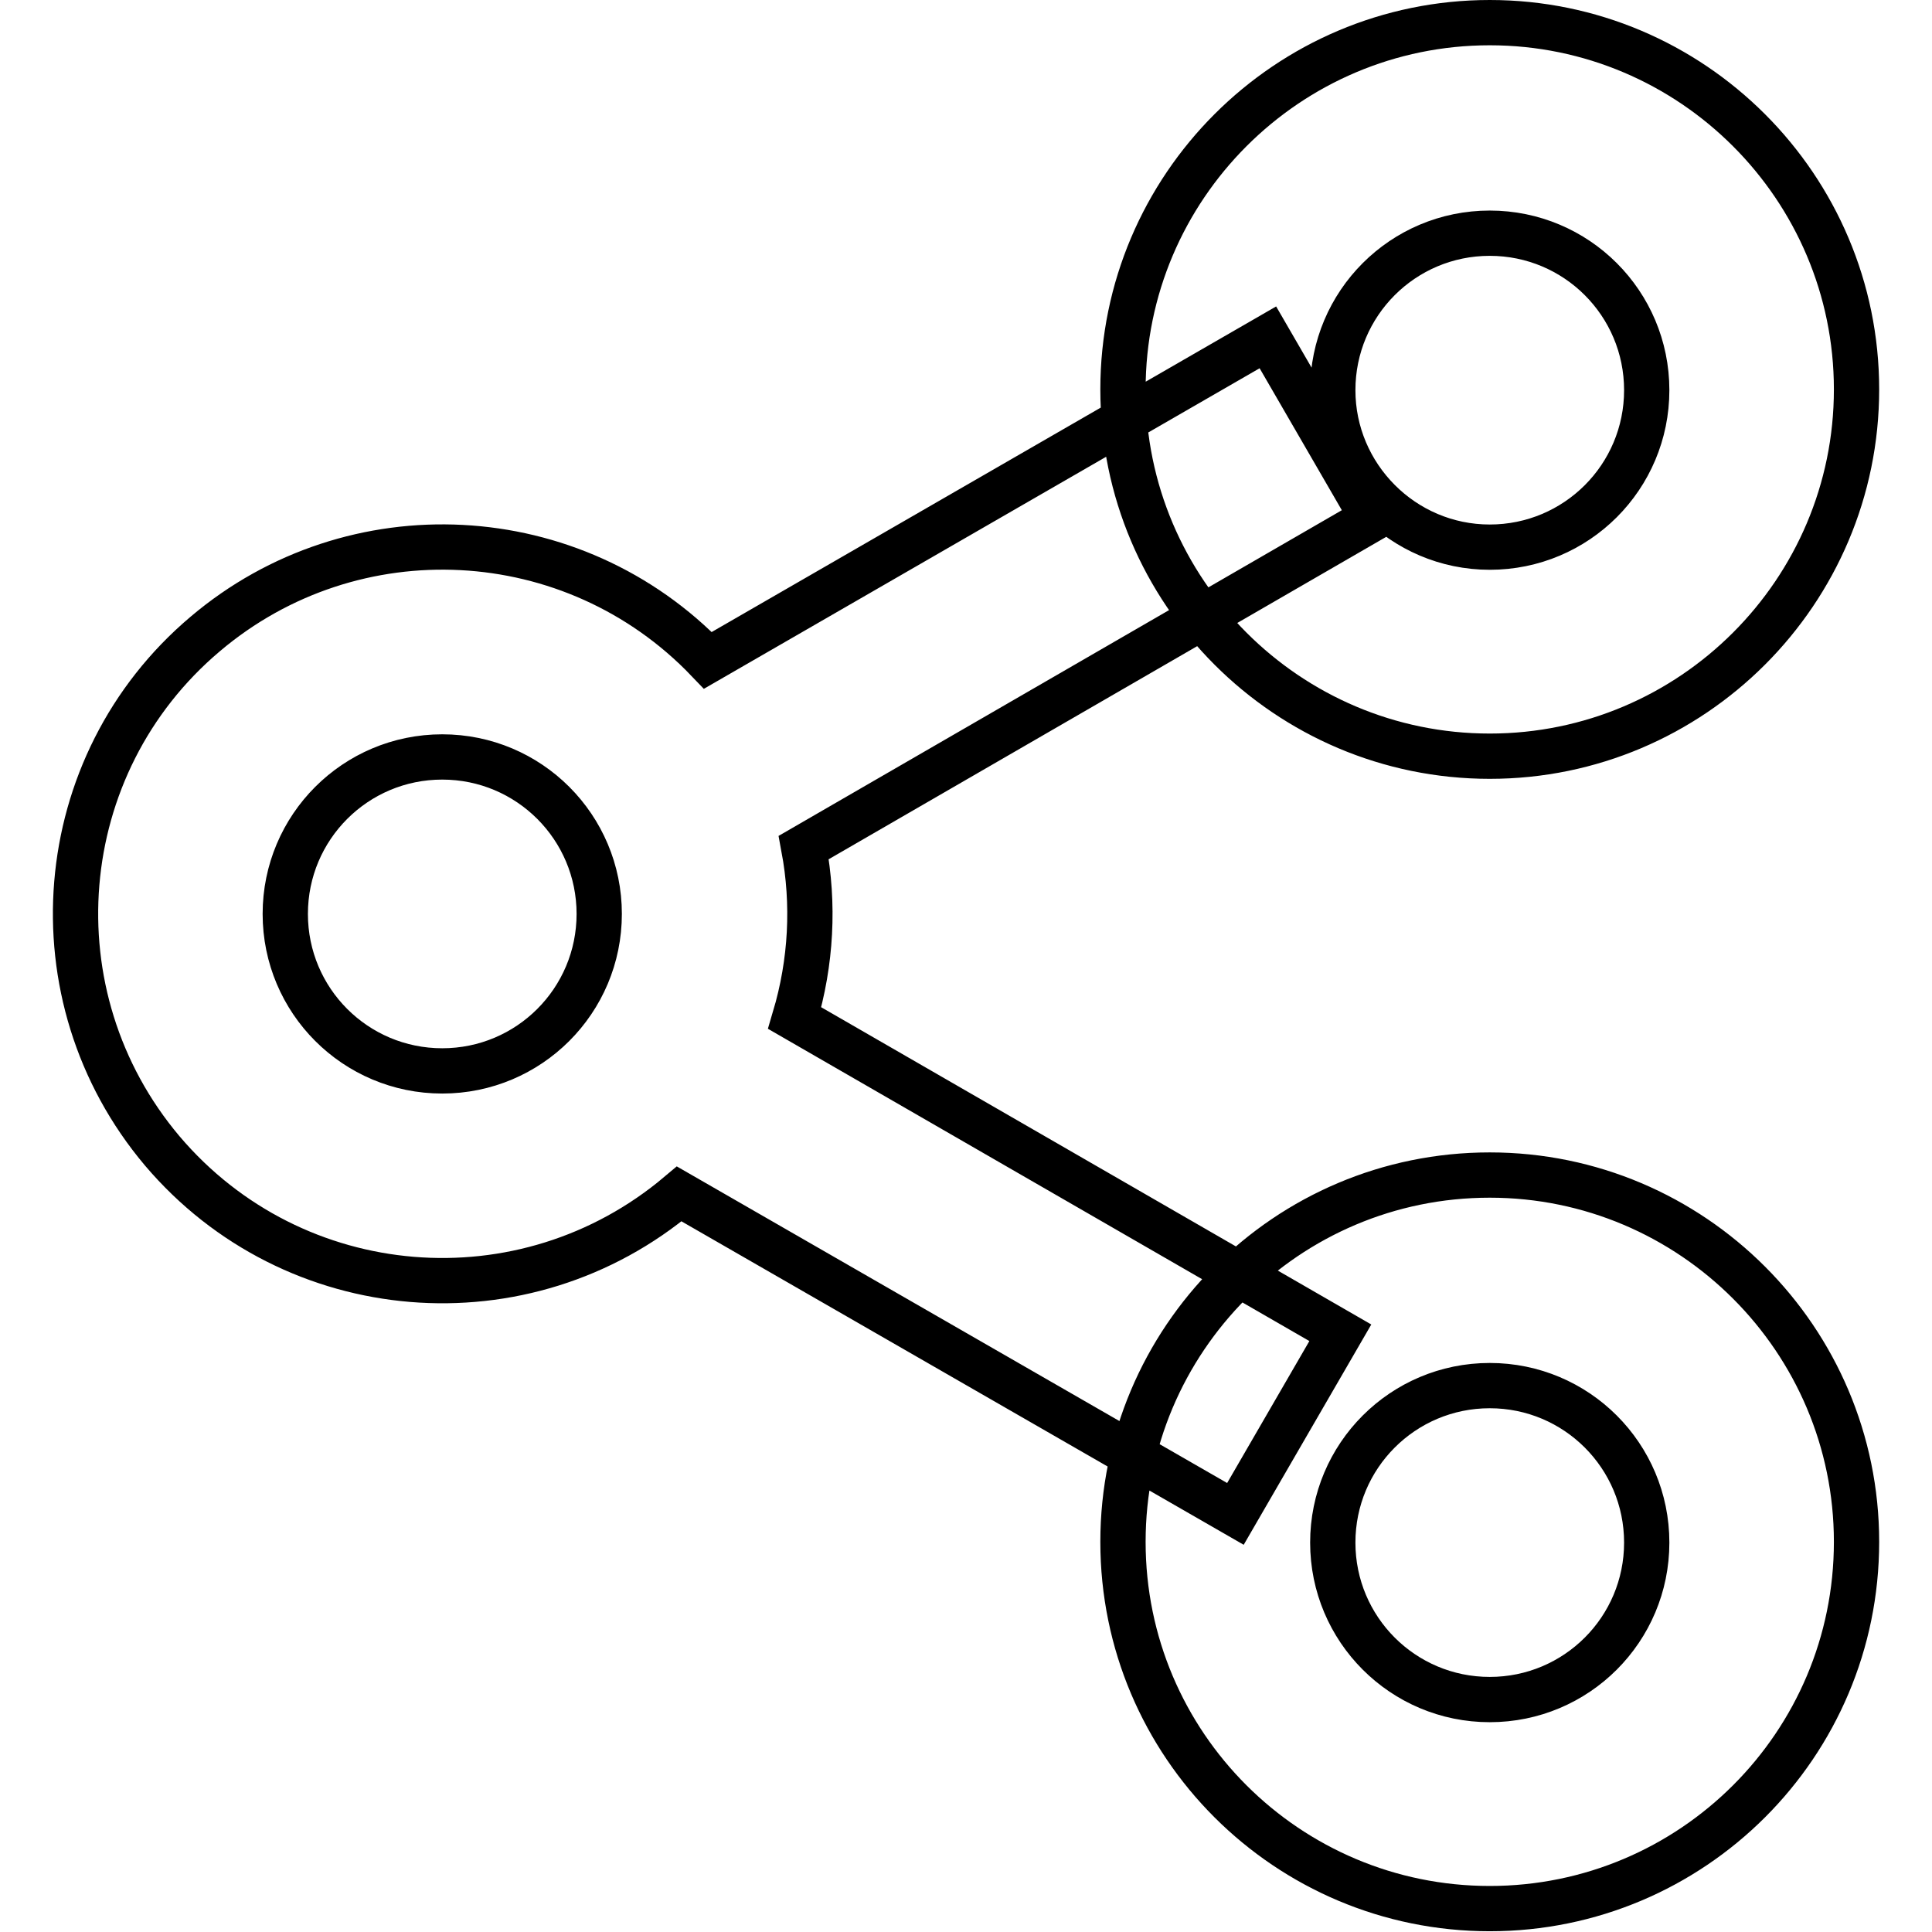
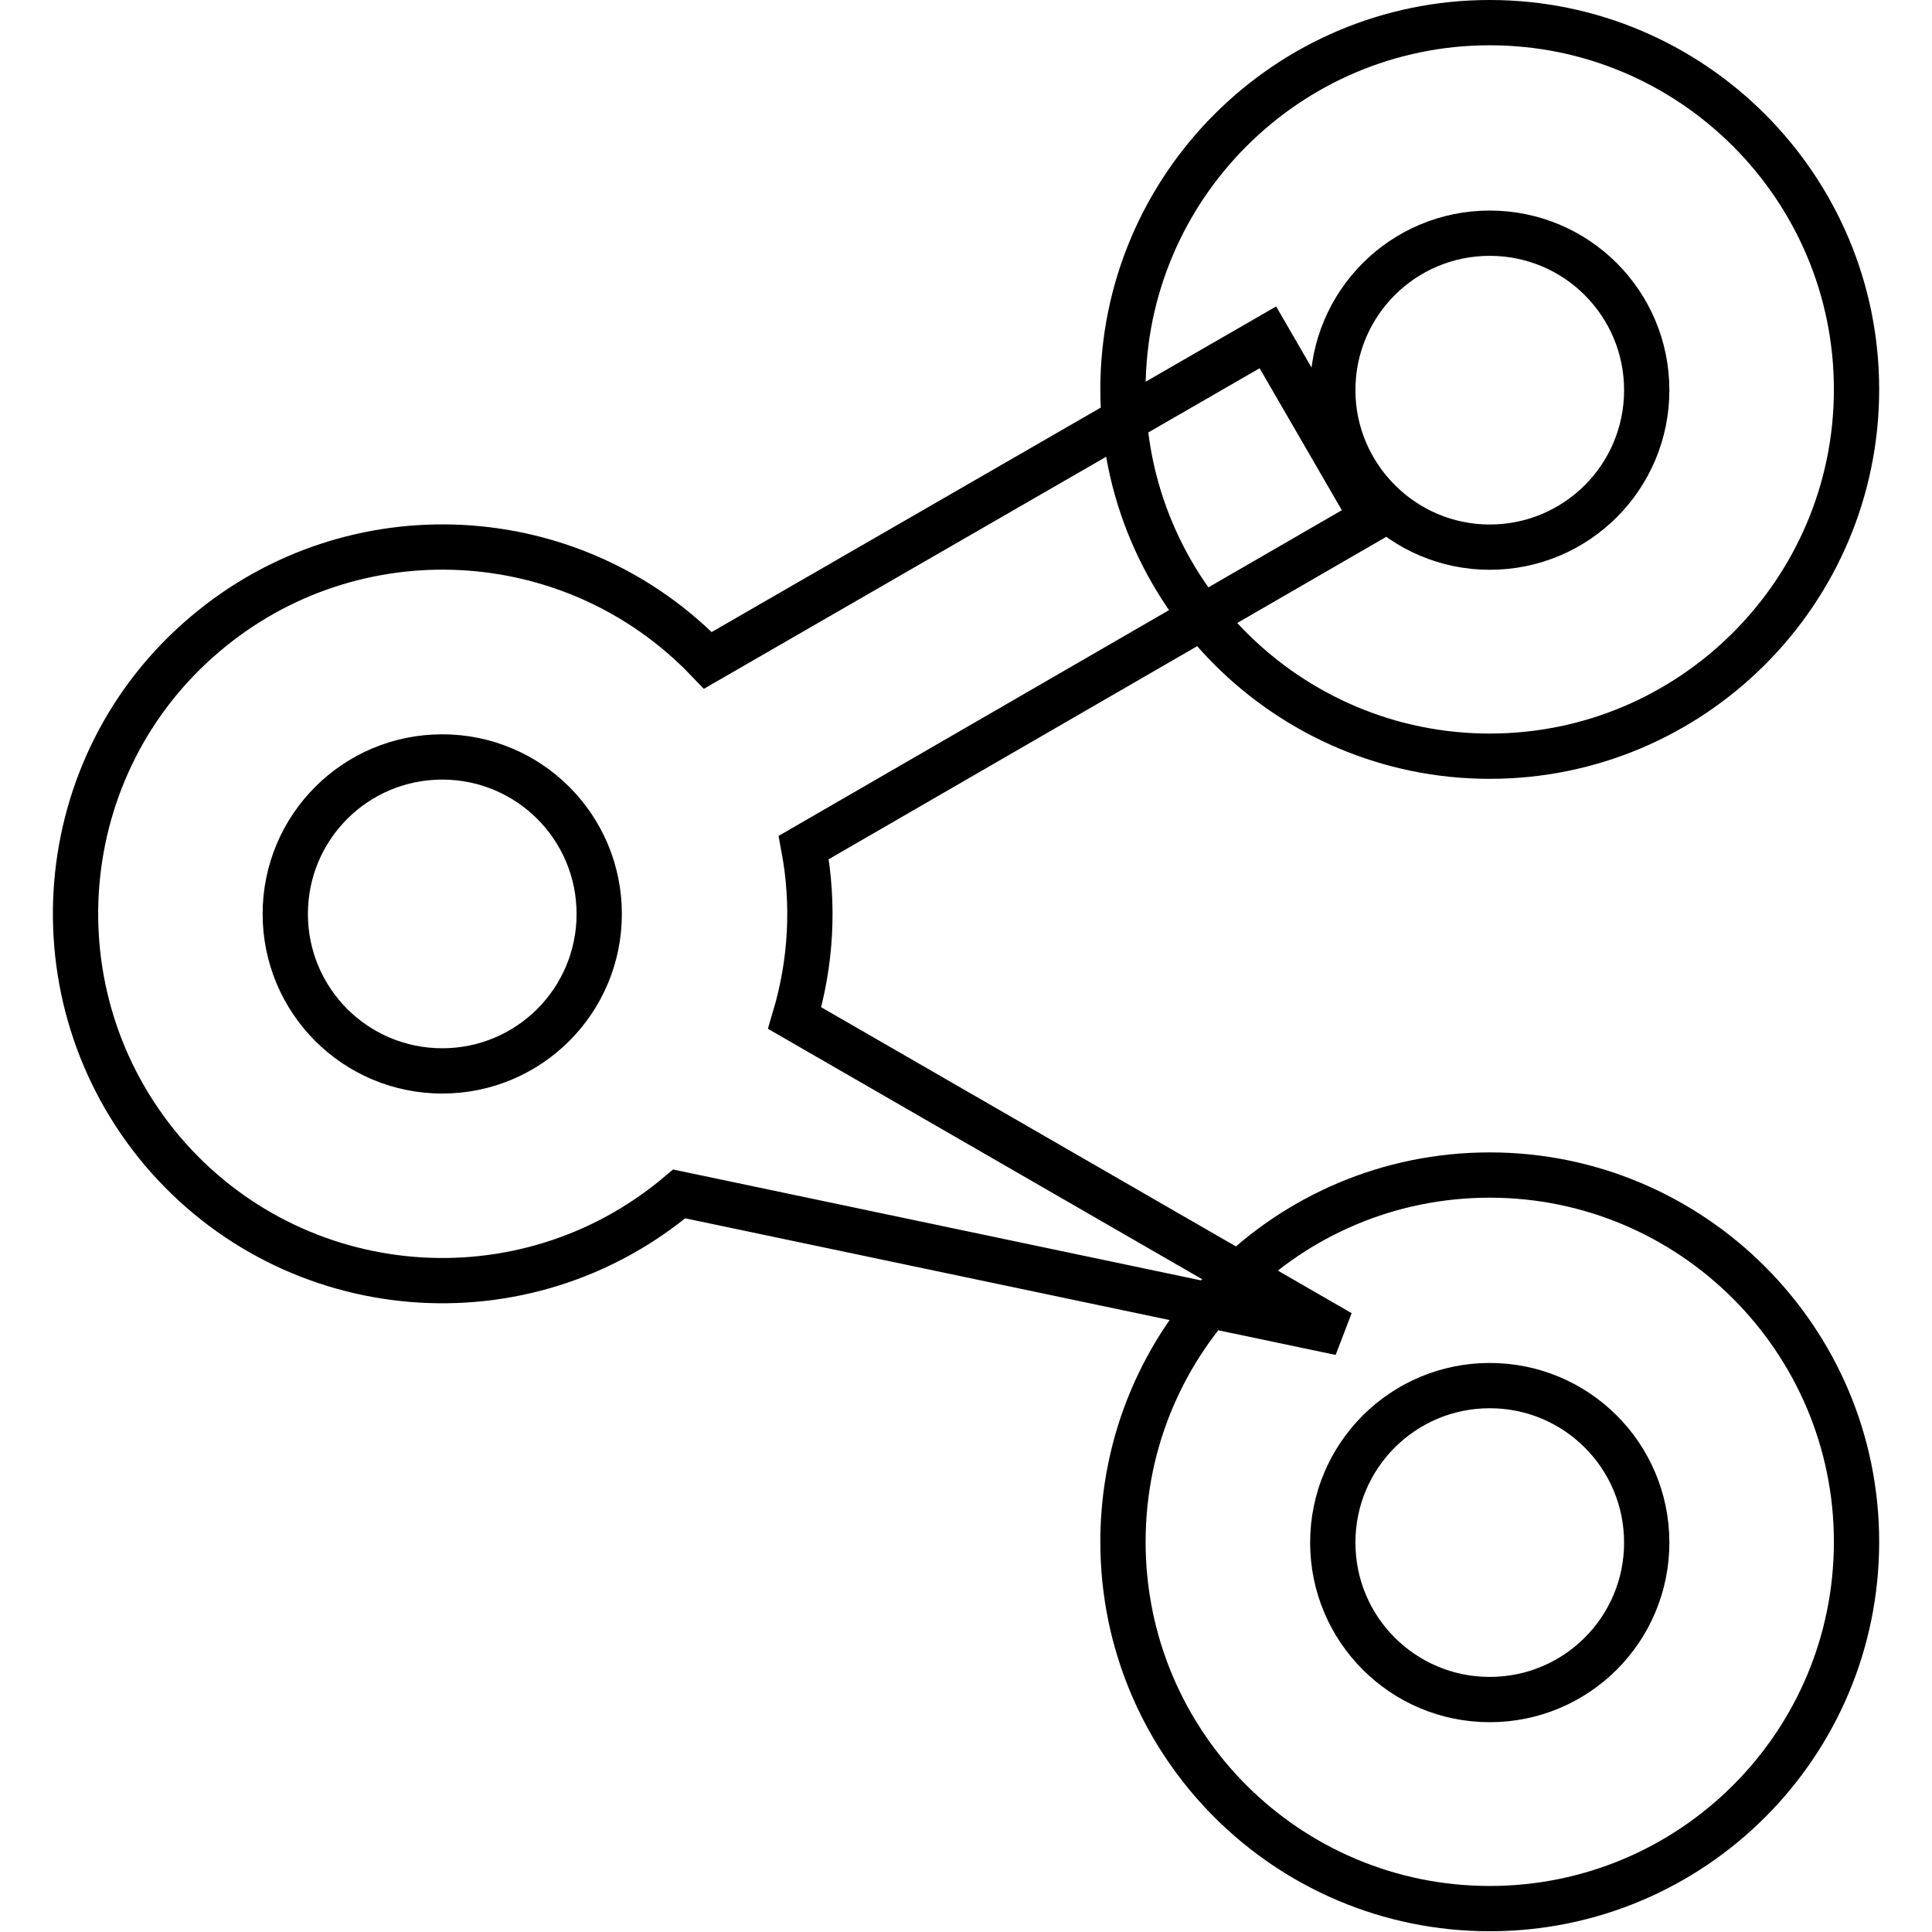
<svg xmlns="http://www.w3.org/2000/svg" version="1.1" x="0px" y="0px" viewBox="0 0 256 256" enable-background="new 0 0 256 256" xml:space="preserve">
  <g>
-     <path stroke-width="6" fill-opacity="0" stroke="#000000" d="M197.4,72.5c11.5,0,20.8-9.3,20.8-20.8c0-11.5-9.3-20.8-20.8-20.8c-11.5,0-20.8,9.3-20.8,20.8 C176.6,63.1,185.9,72.5,197.4,72.5z M197.4,100.2c-26.8,0-48.6-21.8-48.6-48.6s21.8-48.6,48.6-48.6l0,0c26.8,0,48.6,21.8,48.6,48.6 S224.2,100.2,197.4,100.2z M197.4,225.2c11.5,0,20.8-9.3,20.8-20.8c0-11.5-9.3-20.8-20.8-20.8c-11.5,0-20.8,9.3-20.8,20.8 C176.6,215.9,185.9,225.2,197.4,225.2z M197.4,252.9c-26.8,0-48.6-21.7-48.6-48.6c0-26.8,21.7-48.6,48.6-48.6c0,0,0,0,0,0 c26.8,0,48.6,21.8,48.6,48.6C246,231.2,224.2,252.9,197.4,252.9z M58.6,141.9c11.5,0,20.8-9.3,20.8-20.8c0-11.5-9.3-20.8-20.8-20.8 c-11.5,0-20.8,9.3-20.8,20.8C37.8,132.6,47.1,141.9,58.6,141.9z M90,158.2c-20.5,17.3-51.1,14.8-68.5-5.7 C4.2,132,6.7,101.3,27.2,84C46.8,67.4,76,68.9,93.8,87.5L168,44.7l13.9,24l-75.4,43.6c1.4,7.5,1,15.2-1.2,22.6l72.3,41.7l-13.9,24 L90,158.2L90,158.2z" />
+     <path stroke-width="6" fill-opacity="0" stroke="#000000" d="M197.4,72.5c11.5,0,20.8-9.3,20.8-20.8c0-11.5-9.3-20.8-20.8-20.8c-11.5,0-20.8,9.3-20.8,20.8 C176.6,63.1,185.9,72.5,197.4,72.5z M197.4,100.2c-26.8,0-48.6-21.8-48.6-48.6s21.8-48.6,48.6-48.6l0,0c26.8,0,48.6,21.8,48.6,48.6 S224.2,100.2,197.4,100.2z M197.4,225.2c11.5,0,20.8-9.3,20.8-20.8c0-11.5-9.3-20.8-20.8-20.8c-11.5,0-20.8,9.3-20.8,20.8 C176.6,215.9,185.9,225.2,197.4,225.2z M197.4,252.9c-26.8,0-48.6-21.7-48.6-48.6c0-26.8,21.7-48.6,48.6-48.6c0,0,0,0,0,0 c26.8,0,48.6,21.8,48.6,48.6C246,231.2,224.2,252.9,197.4,252.9z M58.6,141.9c11.5,0,20.8-9.3,20.8-20.8c0-11.5-9.3-20.8-20.8-20.8 c-11.5,0-20.8,9.3-20.8,20.8C37.8,132.6,47.1,141.9,58.6,141.9z M90,158.2c-20.5,17.3-51.1,14.8-68.5-5.7 C4.2,132,6.7,101.3,27.2,84C46.8,67.4,76,68.9,93.8,87.5L168,44.7l13.9,24l-75.4,43.6c1.4,7.5,1,15.2-1.2,22.6l72.3,41.7L90,158.2L90,158.2z" />
  </g>
</svg>